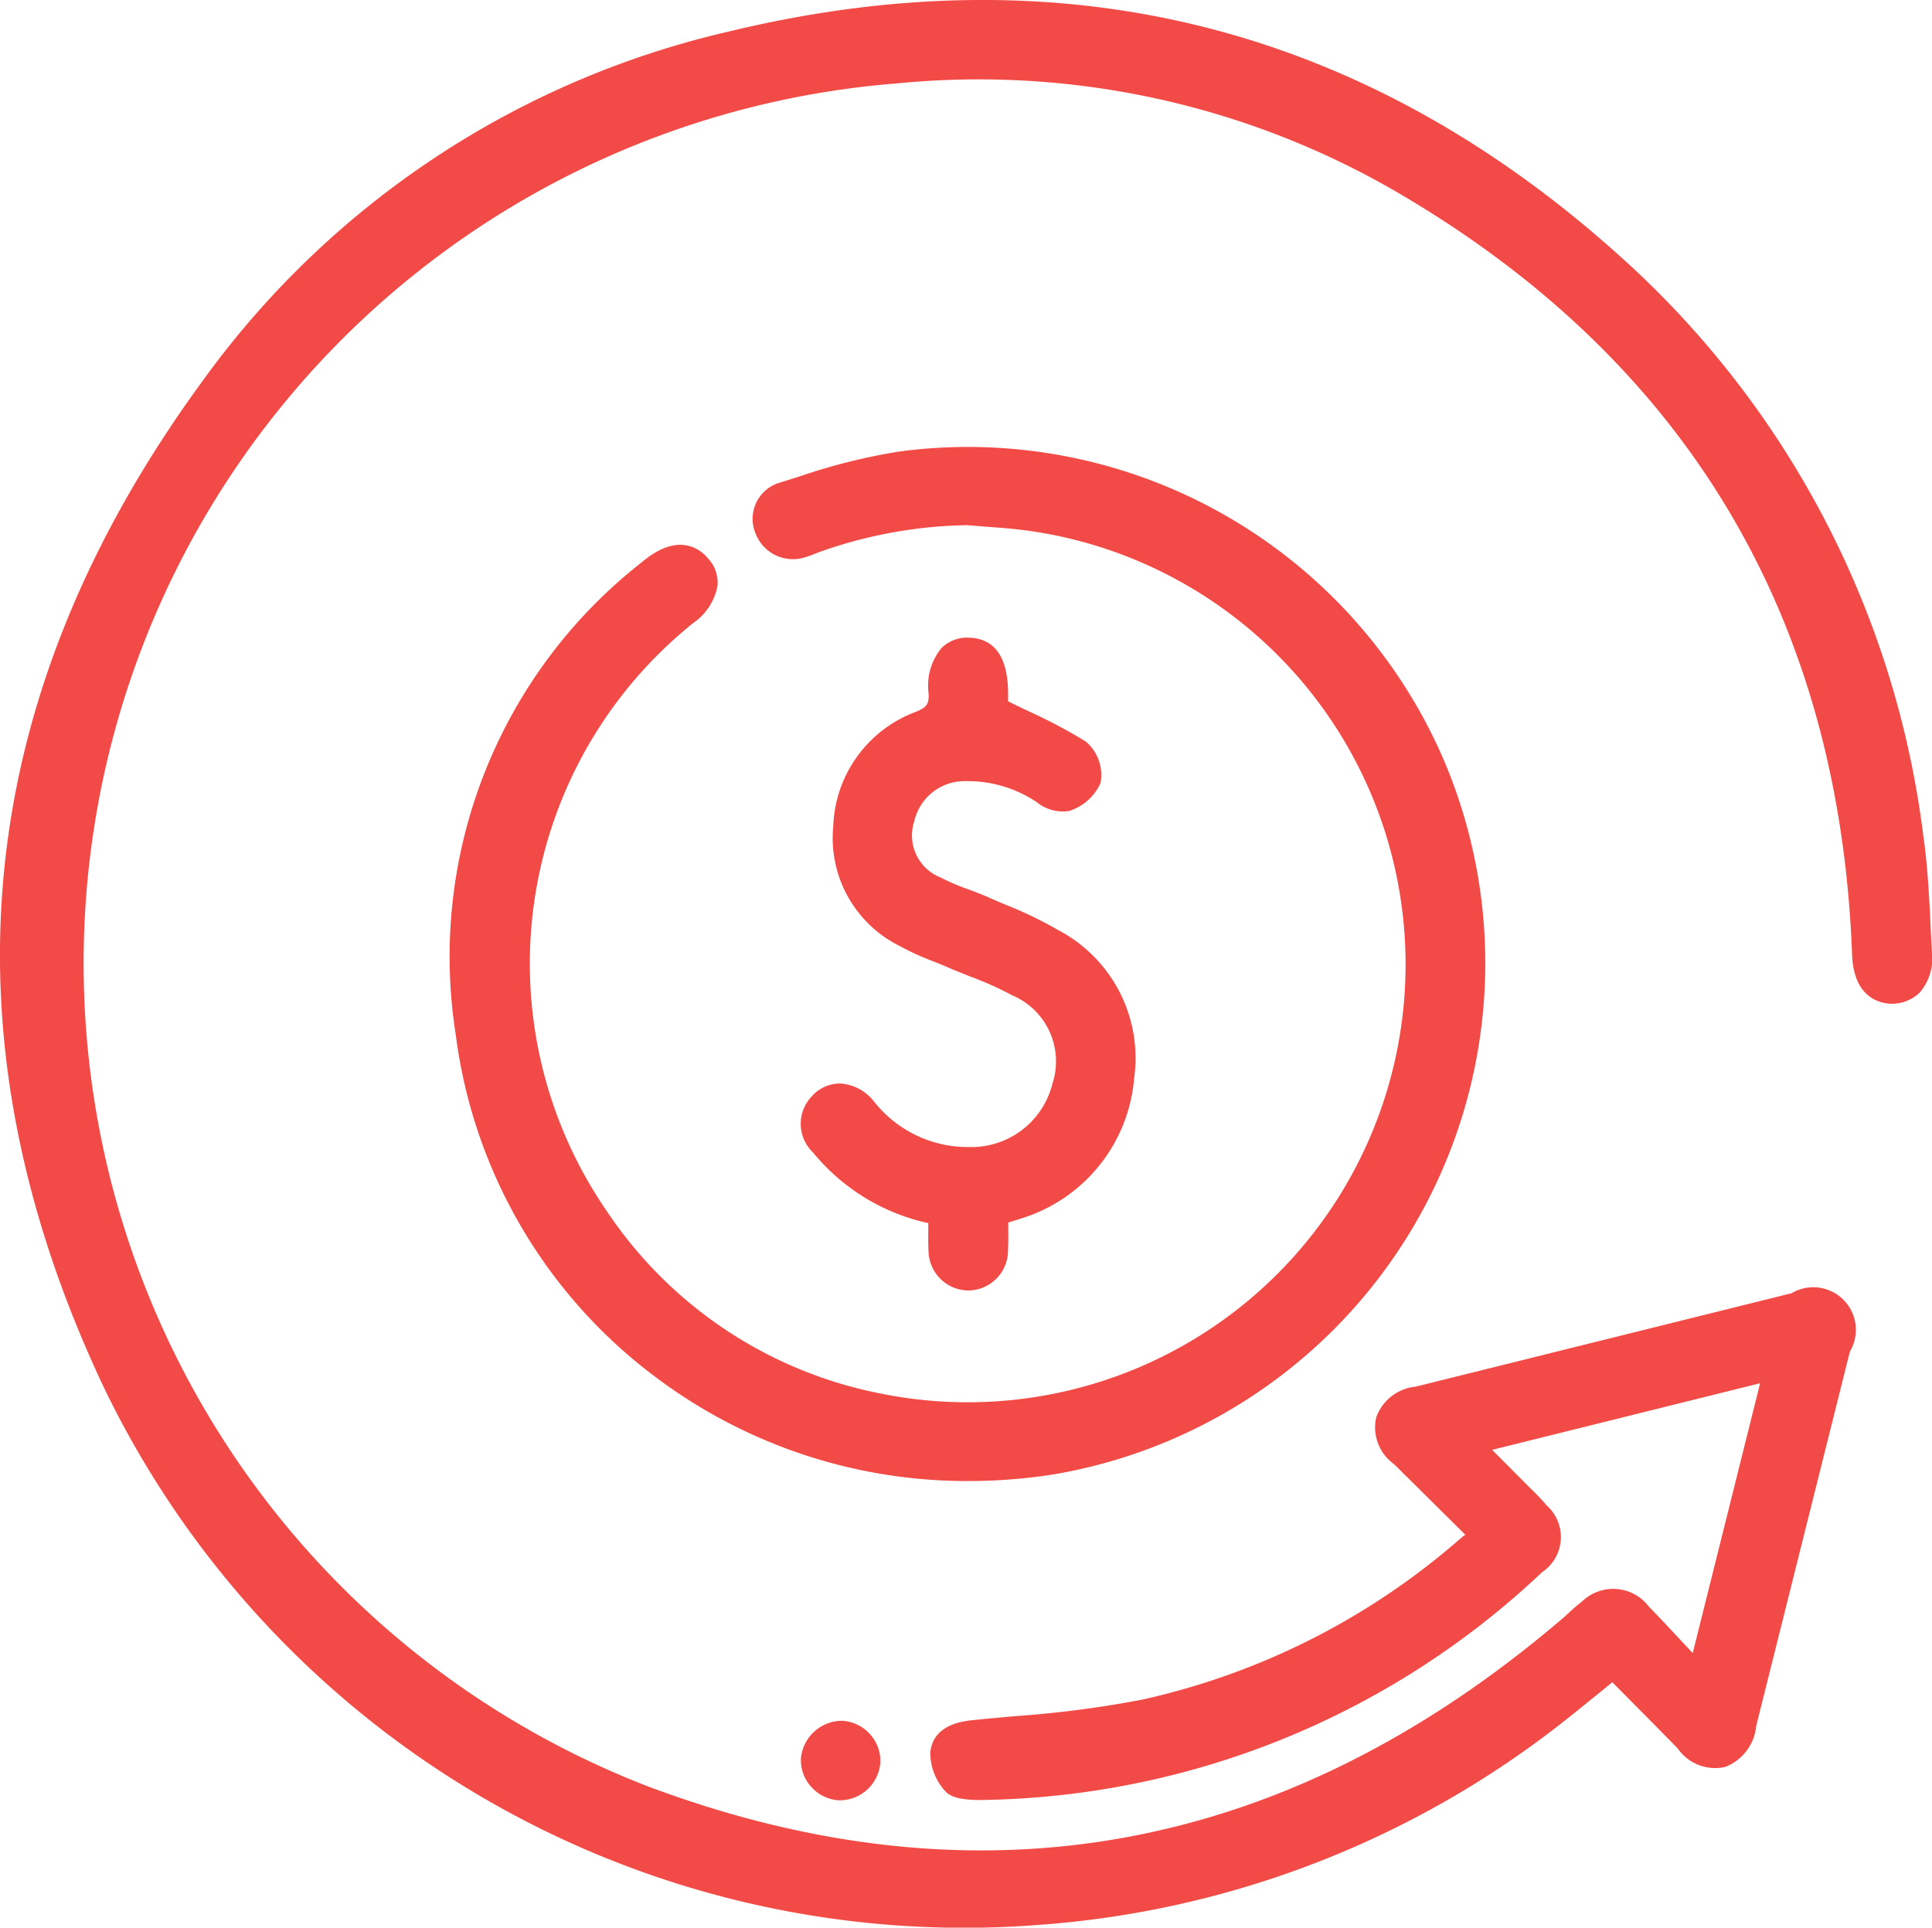
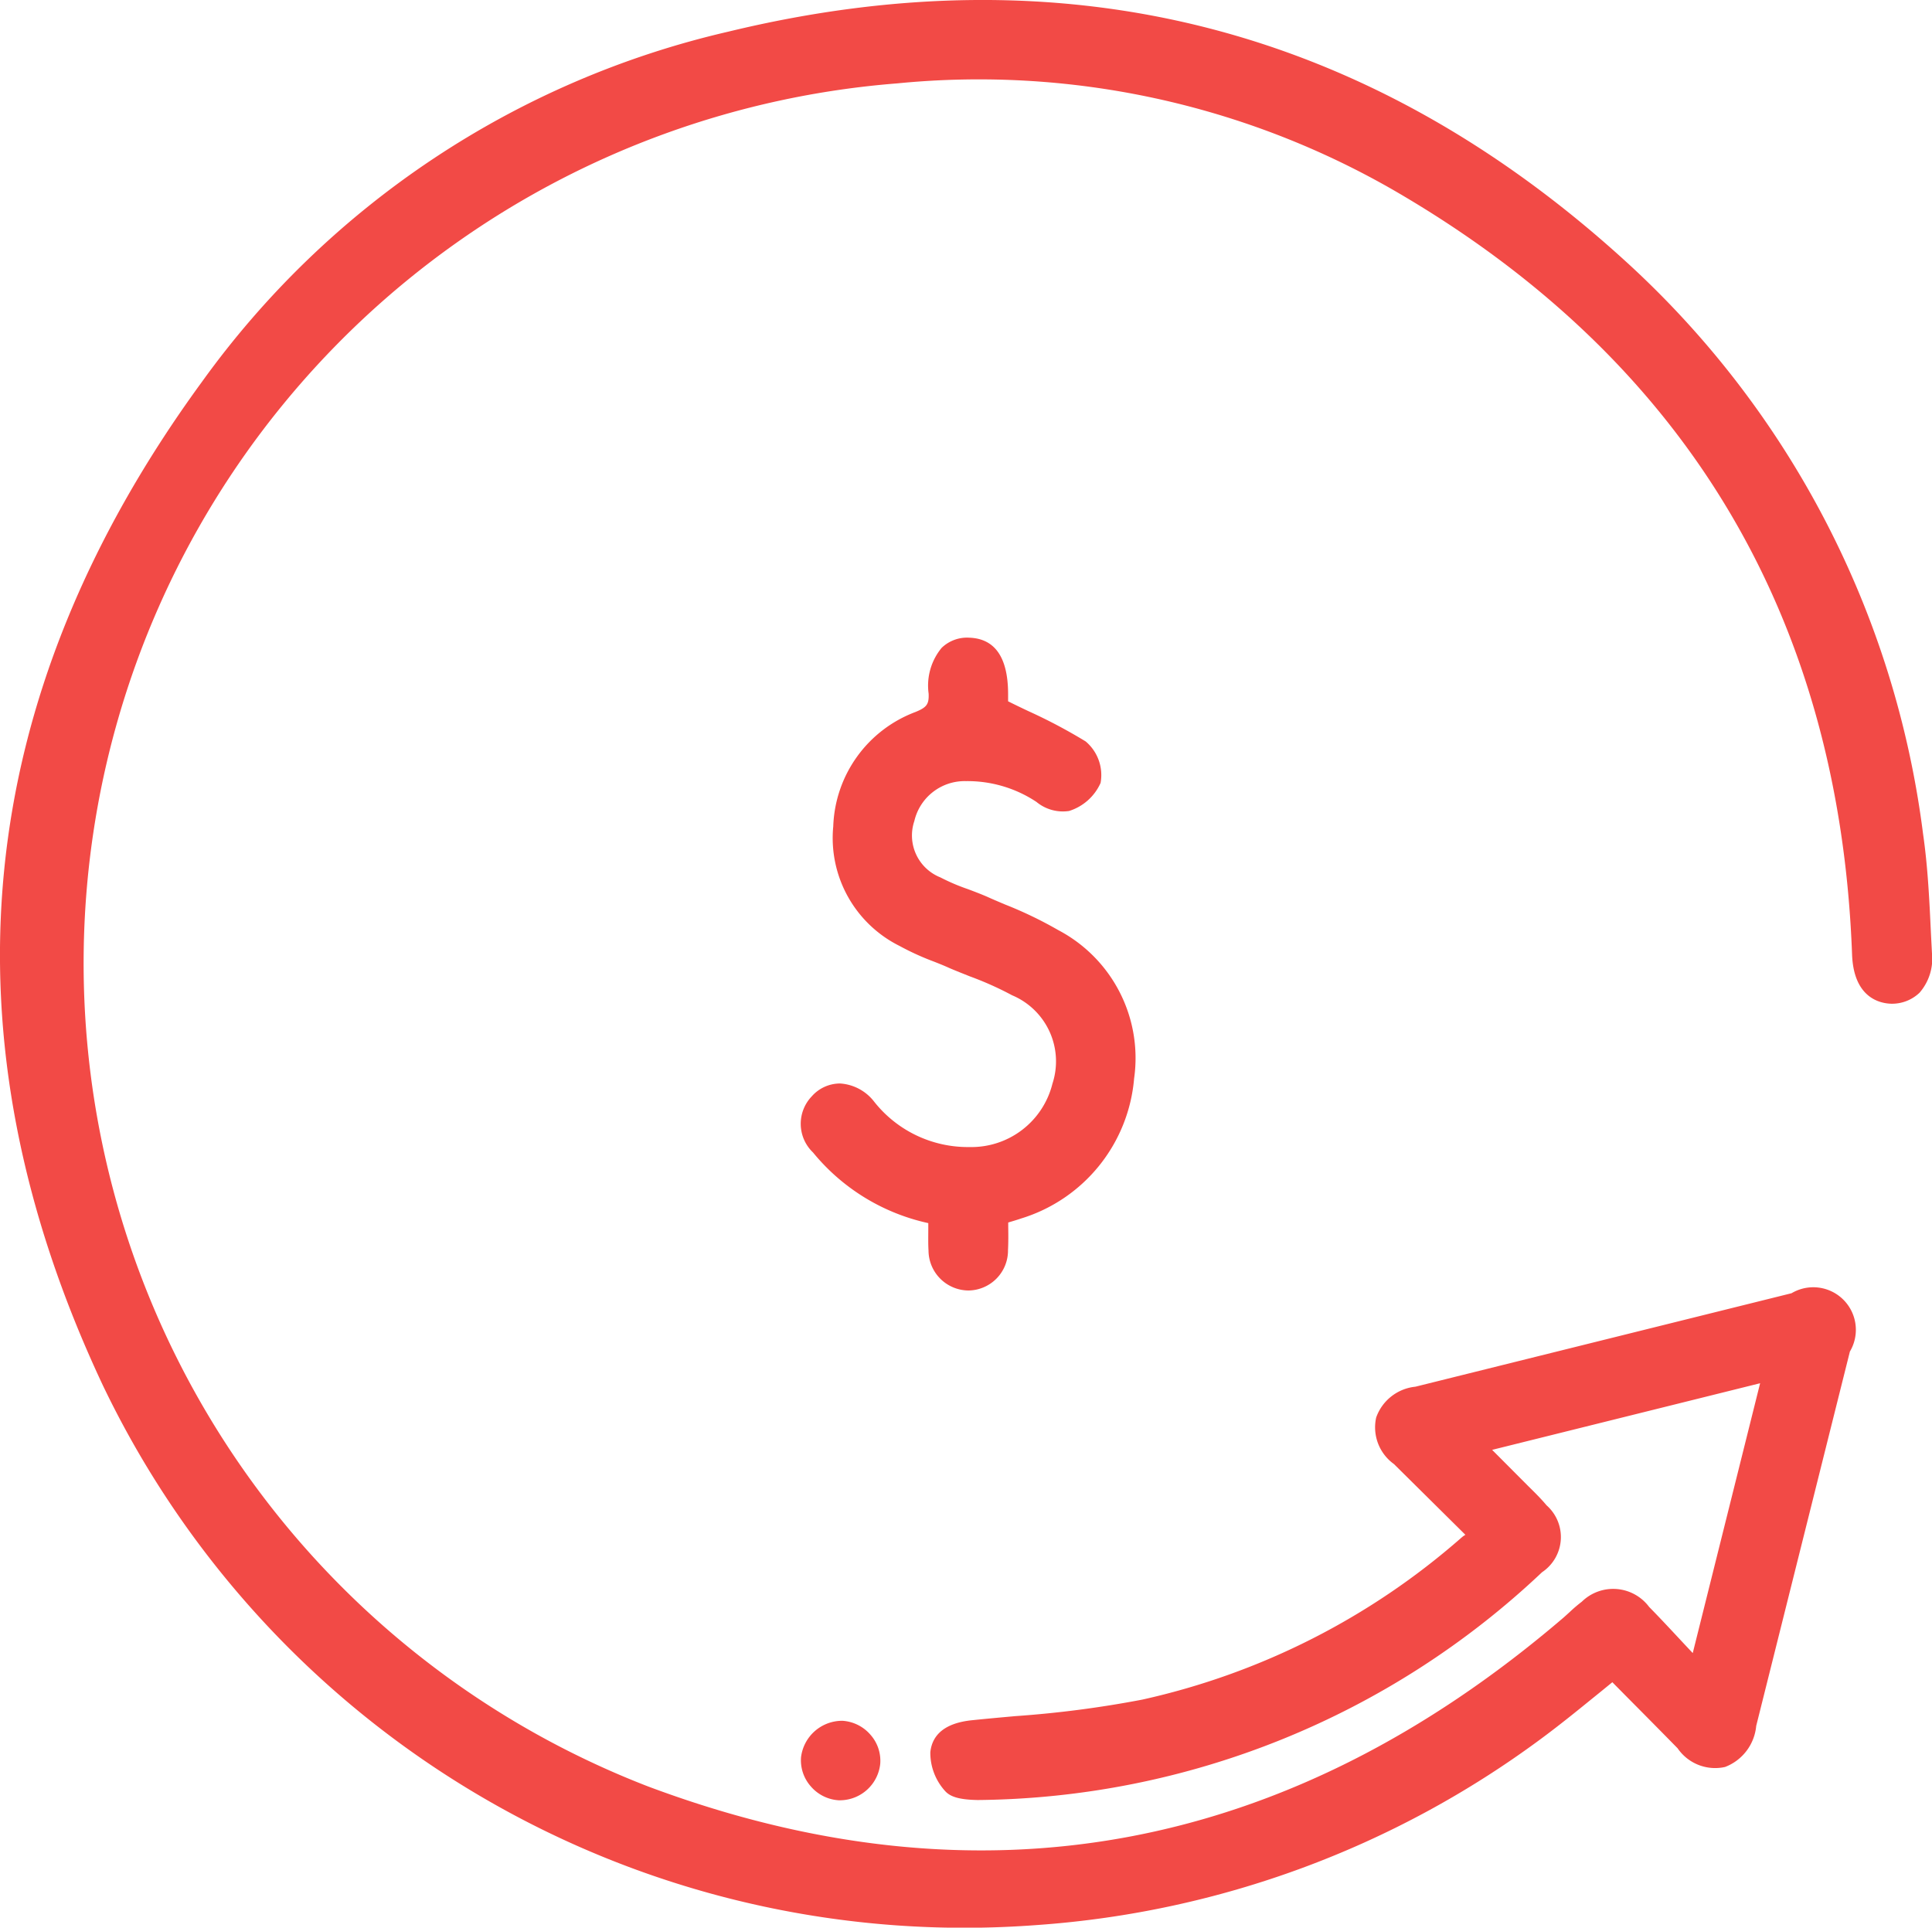
<svg xmlns="http://www.w3.org/2000/svg" width="62" height="61.865" viewBox="0 0 62 61.865">
  <defs>
    <style>.a{fill:#f24a46;}</style>
  </defs>
  <g transform="translate(-9.89 -9.924)">
    <path class="a" d="M71.859,39.936c-.051-1.072-.1-2.18-.257-3.259A29.919,29.919,0,0,0,62.047,18.3C53.8,10.788,44.111,8.309,33.254,10.942a28.761,28.761,0,0,0-16.886,11.24c-7.4,10.13-8.465,20.966-3.173,32.211a30.649,30.649,0,0,0,27.66,17.4c.776,0,1.558-.031,2.34-.09a30.78,30.78,0,0,0,16.143-5.971c.574-.424,1.119-.864,1.694-1.332.2-.16.4-.325.6-.488l.494.5c.532.536,1.061,1.07,1.6,1.62a1.46,1.46,0,0,0,1.523.6,1.565,1.565,0,0,0,1-1.319L69.255,53.3a1.366,1.366,0,0,0-1.872-1.872l-12.071,3a1.494,1.494,0,0,0-1.259.989,1.449,1.449,0,0,0,.571,1.494l2.292,2.27a.819.819,0,0,0-.125.09,23.1,23.1,0,0,1-10.247,5.2,34.394,34.394,0,0,1-4.079.53c-.464.042-.93.084-1.393.132-.815.086-1.264.431-1.327,1.026a1.829,1.829,0,0,0,.475,1.246c.178.2.5.277,1.044.288a26.7,26.7,0,0,0,18.112-7.311,1.357,1.357,0,0,0,.145-2.147c-.176-.211-.374-.407-.571-.6l-1.176-1.18,8.6-2.138-2.162,8.66-.272-.29c-.4-.429-.758-.815-1.127-1.191a1.439,1.439,0,0,0-2.16-.169,4.745,4.745,0,0,0-.393.336c-.066.059-.132.121-.2.18-8.849,7.577-18.734,9.4-29.378,5.412A28.324,28.324,0,0,1,38.684,12.6a26.69,26.69,0,0,1,15.941,3.435c9.35,5.417,14.3,13.668,14.7,24.526.053,1.393.9,1.567,1.259,1.576a1.277,1.277,0,0,0,.905-.352,1.664,1.664,0,0,0,.4-1.27Z" transform="translate(0 0)" />
-     <path class="a" d="M35.8,49.431A16.639,16.639,0,0,0,48.283,26.355,16.631,16.631,0,0,0,30.87,16.6a19.367,19.367,0,0,0-3.169.789l-.631.2a1.209,1.209,0,0,0-.817,1.622,1.283,1.283,0,0,0,1.639.769,2.585,2.585,0,0,0,.277-.1l.1-.04a14.755,14.755,0,0,1,4.777-.877l.569.046c.4.029.793.059,1.187.105a14.053,14.053,0,1,1-4.479,27.728,13.736,13.736,0,0,1-8.832-5.856A14.014,14.014,0,0,1,24.264,22.1a1.854,1.854,0,0,0,.776-1.2,1.146,1.146,0,0,0-.3-.864c-.248-.3-.952-.872-2.116.105a16.066,16.066,0,0,0-5.986,15.169,16.3,16.3,0,0,0,6.445,11.018,16.614,16.614,0,0,0,9.988,3.312A17.63,17.63,0,0,0,35.8,49.431Z" transform="translate(7.877 7.815)" />
    <path class="a" d="M27.018,35.587h-.066a3.832,3.832,0,0,1-3.011-1.455,1.5,1.5,0,0,0-1.09-.585h-.024a1.211,1.211,0,0,0-.89.413,1.272,1.272,0,0,0,.04,1.8,6.593,6.593,0,0,0,3.7,2.268l0,.154c0,.257-.007.492.007.727a1.291,1.291,0,0,0,1.277,1.281h.013a1.284,1.284,0,0,0,1.261-1.3c.013-.253.011-.505.007-.758v-.123L28.269,38c.141-.042.266-.079.387-.121a5.153,5.153,0,0,0,3.626-4.494,4.64,4.64,0,0,0-2.433-4.76,12.951,12.951,0,0,0-1.707-.822c-.191-.081-.38-.16-.569-.246-.207-.09-.415-.169-.626-.248a6.557,6.557,0,0,1-.881-.376,1.448,1.448,0,0,1-.837-1.809,1.658,1.658,0,0,1,1.659-1.281,4,4,0,0,1,2.261.668,1.33,1.33,0,0,0,1.046.29,1.645,1.645,0,0,0,1.011-.9,1.412,1.412,0,0,0-.479-1.332,17.1,17.1,0,0,0-1.85-.978c-.209-.1-.422-.2-.639-.31v-.257c-.007-1.154-.424-1.754-1.242-1.784a1.175,1.175,0,0,0-.89.325,1.9,1.9,0,0,0-.418,1.472c.013.341-.059.44-.433.591a4.068,4.068,0,0,0-2.628,3.668,3.868,3.868,0,0,0,2.125,3.835,8.667,8.667,0,0,0,1.121.51c.16.064.321.127.479.2.22.094.439.18.659.268a10.6,10.6,0,0,1,1.356.607,2.3,2.3,0,0,1,1.294,2.837A2.68,2.68,0,0,1,27.018,35.587Z" transform="translate(14.003 11.15)" />
    <path class="a" d="M21.59,36.226a1.262,1.262,0,0,0,.312.932,1.285,1.285,0,0,0,.894.448h.064a1.307,1.307,0,0,0,1.272-1.171,1.257,1.257,0,0,0-.312-.93,1.293,1.293,0,0,0-.9-.45A1.33,1.33,0,0,0,21.59,36.226Z" transform="translate(14.006 30.095)" />
  </g>
</svg>